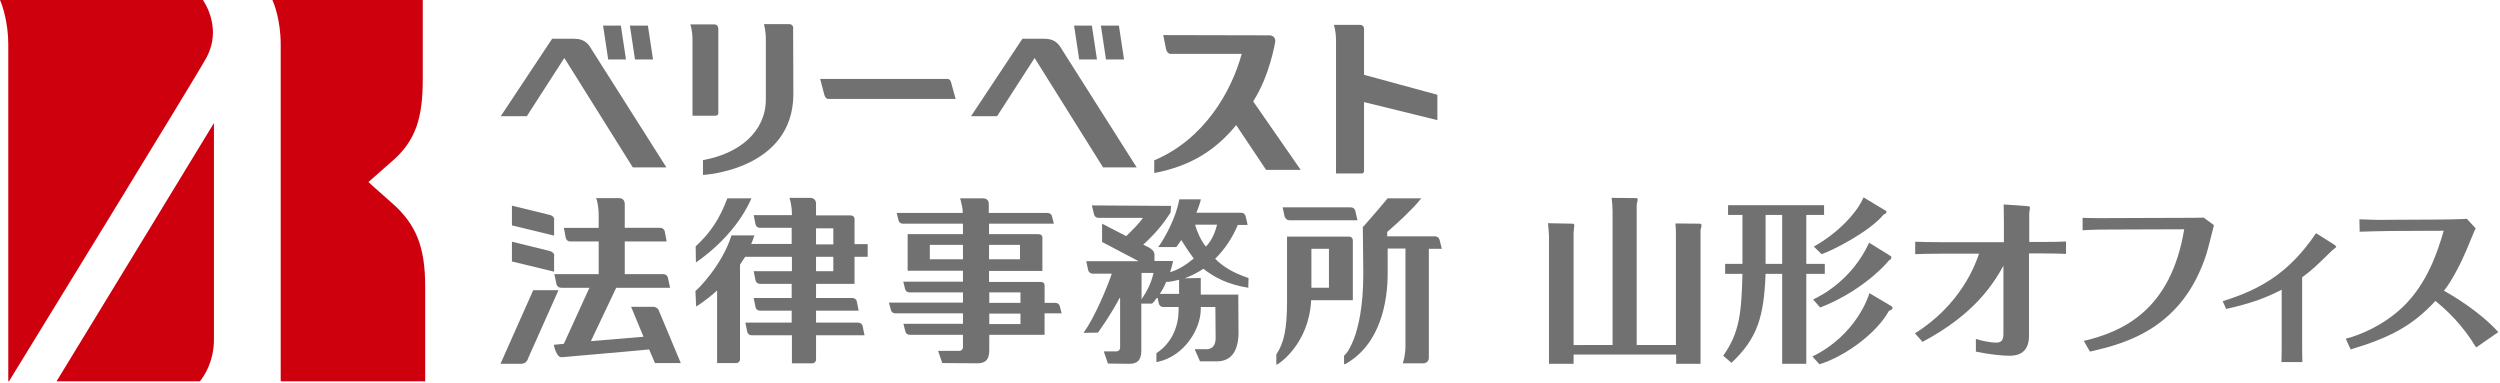
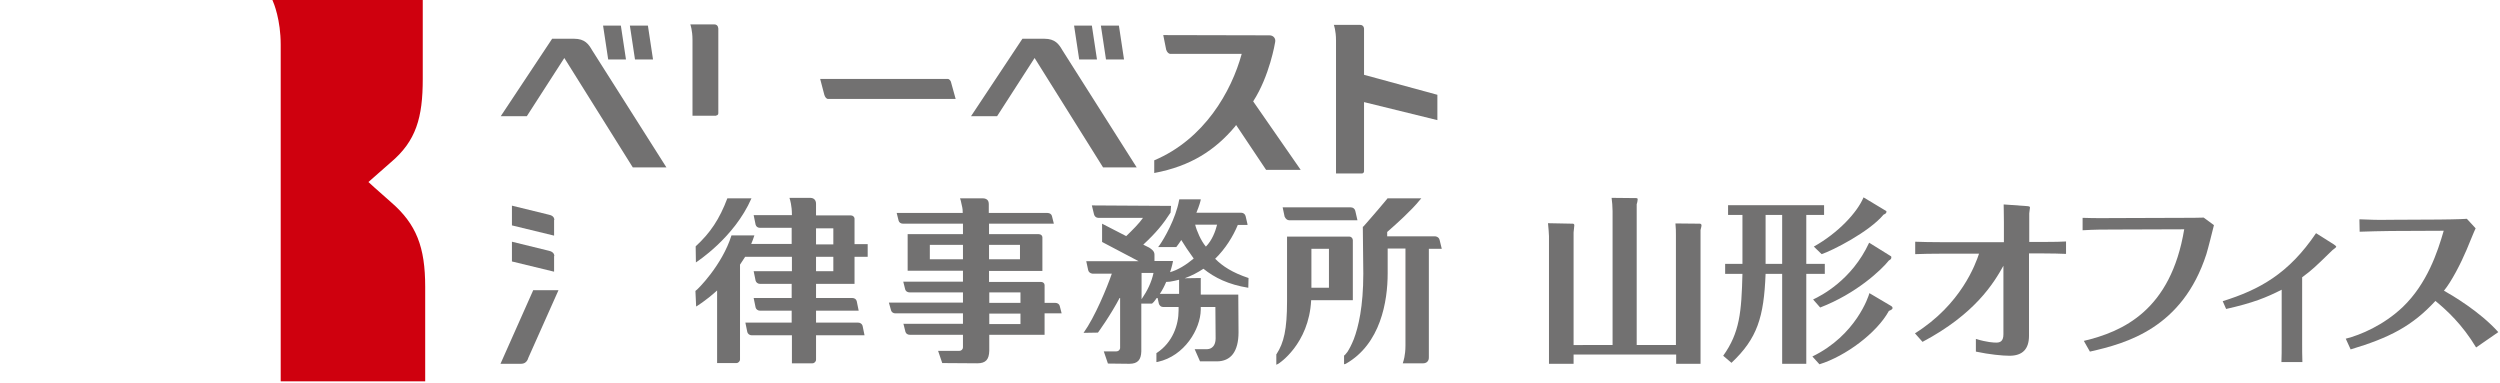
<svg xmlns="http://www.w3.org/2000/svg" enable-background="new 0 0 1026 157" height="157" viewBox="0 0 1026 157" width="1026">
  <g fill="#727171">
    <path d="m661.8 141.6v-55c0-1.6-.2-4.1-.4-5.4l10 .1c.6 0 .7.2.7.5 0 .1-.1 1.2-.4 2v57.8h16.1v-45c0-2.2 0-2.4-.2-4.9l10 .1c.2 0 .7.1.7.7 0 .4-.1.6-.4 1.9v54.9h-10v-3.8h-42.1v3.8h-10.1v-52.4c0-.9-.2-3.2-.4-5.3l10.2.2c.4 0 .6.3.6.7s-.3 2.5-.3 2.9v46.2z" />
    <path d="m741.3 108.3h7.6v4.1h-7.6v36.9h-9.9v-36.9h-6.8c-.7 17.8-3.4 26.5-14 36.5l-3.4-2.9c6.8-9.5 7.5-17.9 7.9-33.6h-7.1v-4.1h7.1v-20.1h-5.9v-4h39.4v4h-7.3zm-9.9-20.1h-6.8v20.1h6.8zm44.6 37.3c.2.1.7.4.7.9 0 .6-.8.9-1.5 1.2-4.9 9-17.8 18.6-28.5 21.9l-2.9-3.2c17.9-8.7 23.1-24.7 23.4-26zm.1-20.3c.1.1.1.3.1.5 0 .4-.2.8-1 1.2-3.1 3.9-13.4 13.6-28.2 19.3l-2.9-3.3c3.2-1.5 15.9-7.9 23-23.3zm-2-18.6c.1.1.1.1.1.3 0 .7-.6.9-1.2 1.2-5.9 7.1-21.1 14.8-25.4 16.2l-3.2-3.1c10-5.6 17.8-14 20.4-20.2z" />
    <path d="m822.3 108.9c-4.1 7.4-11.8 20-33.3 31.4l-3.1-3.5c19-11.9 24.9-28.5 26.3-32.7h-14.3c-4.8 0-9.7.1-11.9.2v-5.1c3.1.1 6 .2 11.9.2h24.5v-8.4c0-4-.1-5.6-.1-7.1l9.8.7c.8.1 1 .2 1 .6 0 .3-.3 2-.3 2.4v11.7h5.2c5.4 0 8.2-.1 9.9-.2v5.1c-1.7-.1-6.3-.2-9.8-.2h-5.4v33.8c0 5.4-2.6 8.2-8 8.2-2.8 0-8.2-.5-13.8-1.7v-5.2c4.6 1.4 7.3 1.5 8.4 1.5 1.5 0 2.9-.5 2.9-3.4v-28.3z" />
    <path d="m855.2 139.9c16-3.8 35.7-12.5 41.2-45.8l-29 .1c-4.4 0-7.4 0-12.7.3v-5.1c5.2.2 11.4.1 12.5.1l28.8-.1c1.9 0 6.8 0 8.4-.1l4.2 3.1c-.4 1.7-2.5 10-3.1 11.9-9.8 30.3-32.7 36.6-47.8 40z" />
    <path d="m912.2 123.6c15.1-4.7 27.1-11.3 38.3-27.9l7.3 4.6c.3.2 1 .7 1 1 0 .2-1.2 1.1-1.5 1.3-7.3 7.1-8.2 8-12.5 11.2v26.9c0 1.7 0 6.1.1 7.9h-8.6c.1-1.5.1-5.7.1-7.9v-21.8c-6.3 3.2-11.7 5.4-22.8 7.9z" />
    <path d="m1016.2 142.6c-5.8-9.6-12-15.2-16.7-19.1-9.5 10.3-18.8 15.1-34.8 19.9l-2-4.4c6-1.5 15.5-5.5 23.4-13 10-9.6 14.3-22.6 16.8-31.3l-21.8.1c-2.7 0-9.9.2-12.7.3l-.1-5.1c4.7.2 7.6.3 12.7.2l19.9-.1c1 0 8.9-.1 11.5-.3l3.6 3.9c-.4.7-3.1 7.4-3.7 8.8-2.4 5.7-6.3 13.2-9.3 16.8 3.2 1.8 14.7 8.5 22.3 17z" />
    <path d="m529.1 90.4h28l-.9-3.9c-.2-.8-.9-1.4-1.8-1.4h-28l.8 3.8c.4.9 1.1 1.5 1.9 1.5z" />
    <path d="m227.5 90.3c0-1.5-1.3-2-2.3-2.2l-15.1-3.7v8.1l17.3 4.2v-6.4z" />
    <path d="m218.8 119.1-.1.3-13.3 29.9h8.5c2.2 0 2.8-2 2.9-2.4l12.4-27.8z" />
    <path d="m227.5 105.1c0-1.4-1.3-2-2.3-2.2l-15.1-3.7v8.1l17.3 4.2v-6.4z" />
    <path d="m308.4 81.4h-9.9c-3.2 8.5-7 14.2-13 19.7l.1 6.6c.1-.1 15.7-10 22.8-26.3z" />
    <path d="m434.9 125.5c-.2-.7-.9-1.2-1.8-1.2h-4.4v-7.3c0-.7-.6-1.3-1.5-1.3h-21.3v-4.5h21.9v-13.8c0-.7-.6-1.3-1.5-1.3h-20.4v-4.3h26.6l-.8-3.2c-.2-.7-.9-1.2-1.8-1.2h-24.1v-3.5s0 0 0-.1c0-.2 0-.8-.3-1.4-.3-.5-1-1-2-1h-9.5l.2.6s.2.6.4 1.7.5 1.6.5 3.5v.2h-27.1l.8 3.2c.2.7.9 1.2 1.8 1.2h24.6v4.3h-22.7v15h22.7v4.5h-24.5l.8 3.2c.2.7.9 1.2 1.8 1.2h21.9v4.2h-30.4l.9 3.2c.2.7.9 1.2 1.7 1.2h27.8v4.3h-24.5l.1.1.8 3.2c.2.7.9 1.2 1.8 1.2h21.8v5.1c0 .9-.7 1.5-1.5 1.5h-8.7l1.7 5 14.4.1c3.5 0 4.8-1.6 4.9-5.1 0-.1 0-1.4 0-1.5v-5.1h22.7v-8.8h7zm-29-25h12.7v5.9h-12.7zm-10.7 5.9h-13.6v-5.9h13.6zm23.6 26.6h-12.8v-4.3h12.8zm0-8.7h-12.8v-4.3h12.8z" />
-     <path d="m268.2 125.9h-9.2l5.1 12.3-21.6 1.8 10.4-21.9h22.1l-.9-4.2c-.2-.8-1-1.4-1.8-1.4h-15.9v-13.4h17.2l-.8-4.2c-.2-.8-.9-1.4-1.8-1.4h-14.6v-9.6s0 0 0-.1c0-.3 0-.8-.3-1.4s-1-1.1-2-1.1h-9.5l.3.7s.2.6.4 1.7.4 2.8.4 4.9v4.9h-14.3l.8 4.2c.2.8.9 1.4 1.8 1.4h11.7v13.4h-18.2l.9 4.2c.2.8 1 1.4 1.9 1.4h11.6l-10.5 23-4.1.4.1.5s.2 1.1.7 2.2 1.1 2.4 2.4 2.4h.1c1.7-.2 24.6-2.1 35.8-3.2l2.4 5.6h10.6l-9.2-22c-.5-.6-1.2-1.1-2-1.1z" />
    <path d="m512.3 118.1.1-4c-6.6-2.2-10.6-4.8-13.7-7.9 4.3-4.2 7.4-9.3 9.3-13.9h4l-.1-.6-.7-3c-.2-.8-.9-1.4-1.8-1.4h-18.4c1.3-3.1 1.7-4.9 1.7-4.9l.1-.6h-8.8l-.1.4c-1.4 7.6-6.1 15.7-8 18.4l-.6.8h7.4l.2-.2c.6-.7 1.4-2 1.9-2.7 1.4 2.3 2.8 4.4 5.1 7.6-3.1 2.6-6.5 4.7-9.7 5.6.8-2.4 1.1-4 1.1-4l.1-.6h-7.6v-2.6c0-1.4-1.1-2.2-2.2-2.9l-2.4-1.2c5.3-4.9 8.2-8.5 11.1-13l.1-.1.2-2.8-32.5-.2.9 3.7c.2.8.9 1.4 1.7 1.4h18.4c-1.6 2.3-4.2 4.9-6.9 7.5l-9.9-5.1v7.5l15 7.9h-21.5l.8 3.7c.2.8.9 1.3 1.7 1.4h8c-2 5.8-6.9 17.7-11.6 24.3l5.9-.1s5.2-7.1 9.1-14.6v19.3 1.7c-.1.7-.7 1.3-1.5 1.3h-5.2l1.7 5 8.8.1c3.5 0 4.8-1.7 4.9-5.1v-19.6h4.4l.1-.1c.8-.6 1.5-1.8 2.1-2.6l.6 2.7c.2.8.9 1.4 1.8 1.4h6.3v1.4c0 5.9-2.4 13.1-8.9 17.4l-.2.1v3.7l.6-.1c10.9-2.4 17.5-13.4 17.6-21.4v-1.1h6l.1 12.9c0 2.9-1.5 4.3-3.4 4.4h-5.2l2.2 5h6.9c2.8 0 5.1-1 6.6-3s2.3-5 2.3-8.9l-.1-15.5h-15.4v-6.8l-6.6.1c2.8-1 5.4-2.4 7.7-3.9 4.6 3.7 10.3 6.5 18.4 7.8zm-43.8 4.7v-10.8h4.9c-.8 3.8-2.5 7.3-4.9 10.8zm15.3-2.2h-7.8c1-1.5 1.9-3.2 2.6-4.9l1.5-.1c1.3-.2 2.6-.5 3.8-.8v5.8zm15.7-28.4c-.7 2.8-2.1 6.5-4.6 9-2-2.3-3.8-6.5-4.4-9z" />
    <path d="m350.7 116.5v-11.1h5.4v-5.2h-5.4v-10.4c0-.8-.7-1.4-1.5-1.4h-.1-14.2v-4.7c0-.3 0-.8-.3-1.4s-1-1.1-2-1.1h-8.6l.2.7s.2.6.4 1.7.4 2.5.4 4.5v.2h-15.7l.8 3.9c.2.8.9 1.3 1.8 1.3h13v6.6h-16.6c.5-1.1.9-2.3 1.3-3.5h-9.4c-3.8 12.2-14 22.4-14.8 22.8l.3 6.4s3.9-2.3 8.6-6.6v29.8h7.9c.8 0 1.5-.7 1.5-1.5v-38.9c.7-1 1.4-2.1 2.1-3.2h19.2v5.9h-15.7l.8 3.9c.2.7.9 1.3 1.8 1.3h13v5.8h-15.6l.8 3.9c.2.8 1 1.3 1.8 1.3h13v4.9h-19l.8 3.9c.2.7.9 1.3 1.8 1.3h16.5v11.5h8.4c.8 0 1.5-.7 1.5-1.5v-10h19.9l-.8-3.9c-.2-.7-.9-1.3-1.8-1.3h-17.3v-4.9h17.5l-.8-3.9c-.2-.8-.9-1.3-1.8-1.3h-14.9v-5.8zm-8.7-5.2h-7.1v-5.9h7.1zm-7.1-11v-6.6h7.1v6.6z" />
    <path d="m586.3 102.1h5.4l-.9-3.7c-.2-.8-.9-1.3-1.7-1.4h-19.8v-1.8c3.8-3.3 10.1-9 13.3-13l.7-.8h-13.9l-.1.2c-4.3 5.2-9.7 11.3-9.7 11.3l-.3.2.2 19.2c0 13.5-2 21.9-3.9 26.9-1 2.5-1.9 4.1-2.6 5.2-.4.5-.7.8-.9 1.1-.2.2-.3.3-.3.3l-.2.1v3.6l.7-.2c14.3-8.1 17.2-25.6 17.2-37.1v-10.2h7.3v39.8c0 4.2-.9 6.6-.9 6.6l-.2.7h8.4c1 0 1.7-.5 2-1.1.3-.5.3-1.1.3-1.4 0-.1 0-.1 0-.1v-44.4z" />
    <path d="m553.7 97.1h-25.5v26.6c0 11.5-1.3 17-4.3 21.6l-.1.1v4.3l.8-.4c.1 0 12.6-8 13.5-26.1h17.1v-24.6c0-.8-.6-1.5-1.5-1.5zm-8.3 21h-7.2v-16h7.2z" />
  </g>
-   <path d="m87.8 50.5c-6.3 10.3-43 70.7-64.6 106h58.8c1.4-1.6 5.8-7.7 5.8-17.2z" fill="#cf000e" />
-   <path d="m3.6 156.5c-.1 0-.2 0-.2 0v-138.2c0-9.2-2.5-16.3-3.4-18.3h83.3c3.3 5.1 6.6 14.3 1.3 23.9-3.5 6.5-74.7 122.5-80.8 132.4 0 0-.1.2-.2.2z" fill="#cf000e" />
  <path d="m174.5 117.7c0-16.3-3.6-25.7-14-34.7-5.3-4.6-9.3-8.3-9.3-8.3l9.1-8c10.5-8.8 13.2-18.5 13.2-34.3v-32.4h-61.7c.6 1.3 3.4 8.2 3.4 18.3v138.2h59.3z" fill="#cf000e" />
  <path d="m389 32.4h-52.4l1.7 6.5c.3 1 .9 1.7 1.5 1.7h52.4l-1.8-6.5c-.1-.9-.8-1.7-1.4-1.7z" fill="#727171" />
  <path d="m293.9 47.4c.5 0 .9-.4.9-.9v-34.6s.1-1.9-1.7-1.9h-9.8s.9 2.3.9 6.4v31.1h9.7z" fill="#727171" />
-   <path d="m323.9 9.9h-10.4s.8 2.3.8 6.4v24.5c0 13.2-10.9 22.3-25.8 24.9v6.1s37.1-1.9 37.1-33.3l-.1-26.7c.1 0 .2-1.9-1.6-1.9z" fill="#727171" />
  <path d="m450.2 24.4-2.1-13.9h-7.3l2.1 13.9z" fill="#727171" />
  <path d="m461.3 24.4-2.1-13.9h-7.4l2.1 13.9z" fill="#727171" />
  <path d="m428.6 15.9h-9l-21.1 31.8h10.7l15.4-23.9 28.1 44.9h13.8l-30.5-48.1c-1.4-2.4-2.9-4.7-7.4-4.7z" fill="#727171" />
  <path d="m235.6 15.9h-9l-21.1 31.8h10.7l15.4-23.9 28.1 44.9h13.8l-30.5-48.1c-1.4-2.4-2.9-4.7-7.4-4.7z" fill="#727171" />
  <path d="m256.9 24.4-2.1-13.9h-7.3l2.1 13.9z" fill="#727171" />
  <path d="m268 24.4-2.1-13.9h-7.4l2.1 13.9z" fill="#727171" />
  <path d="m523.3 17.4c.4-1.6-.7-2.9-2.3-2.9l-43.6-.1 1.2 6c.3 1 1.1 1.7 1.6 1.7h29.4c-4.2 15.4-15.3 35-35.9 43.7v5.2c15-2.8 25-9.4 33.1-19l.5-.7 12.3 18.4h9.4 4.8l-19.5-28.1c6.8-10.5 9-24.2 9-24.2z" fill="#727171" />
  <path d="m559.8 12.1s.2-1.9-1.7-1.9h-10.7s.9 2.3.9 6.4v54.6h10.6c.5 0 .9-.4.9-.9v-28.4l30.1 7.4v-10.4l-30.1-8.2z" fill="#727171" />
</svg>